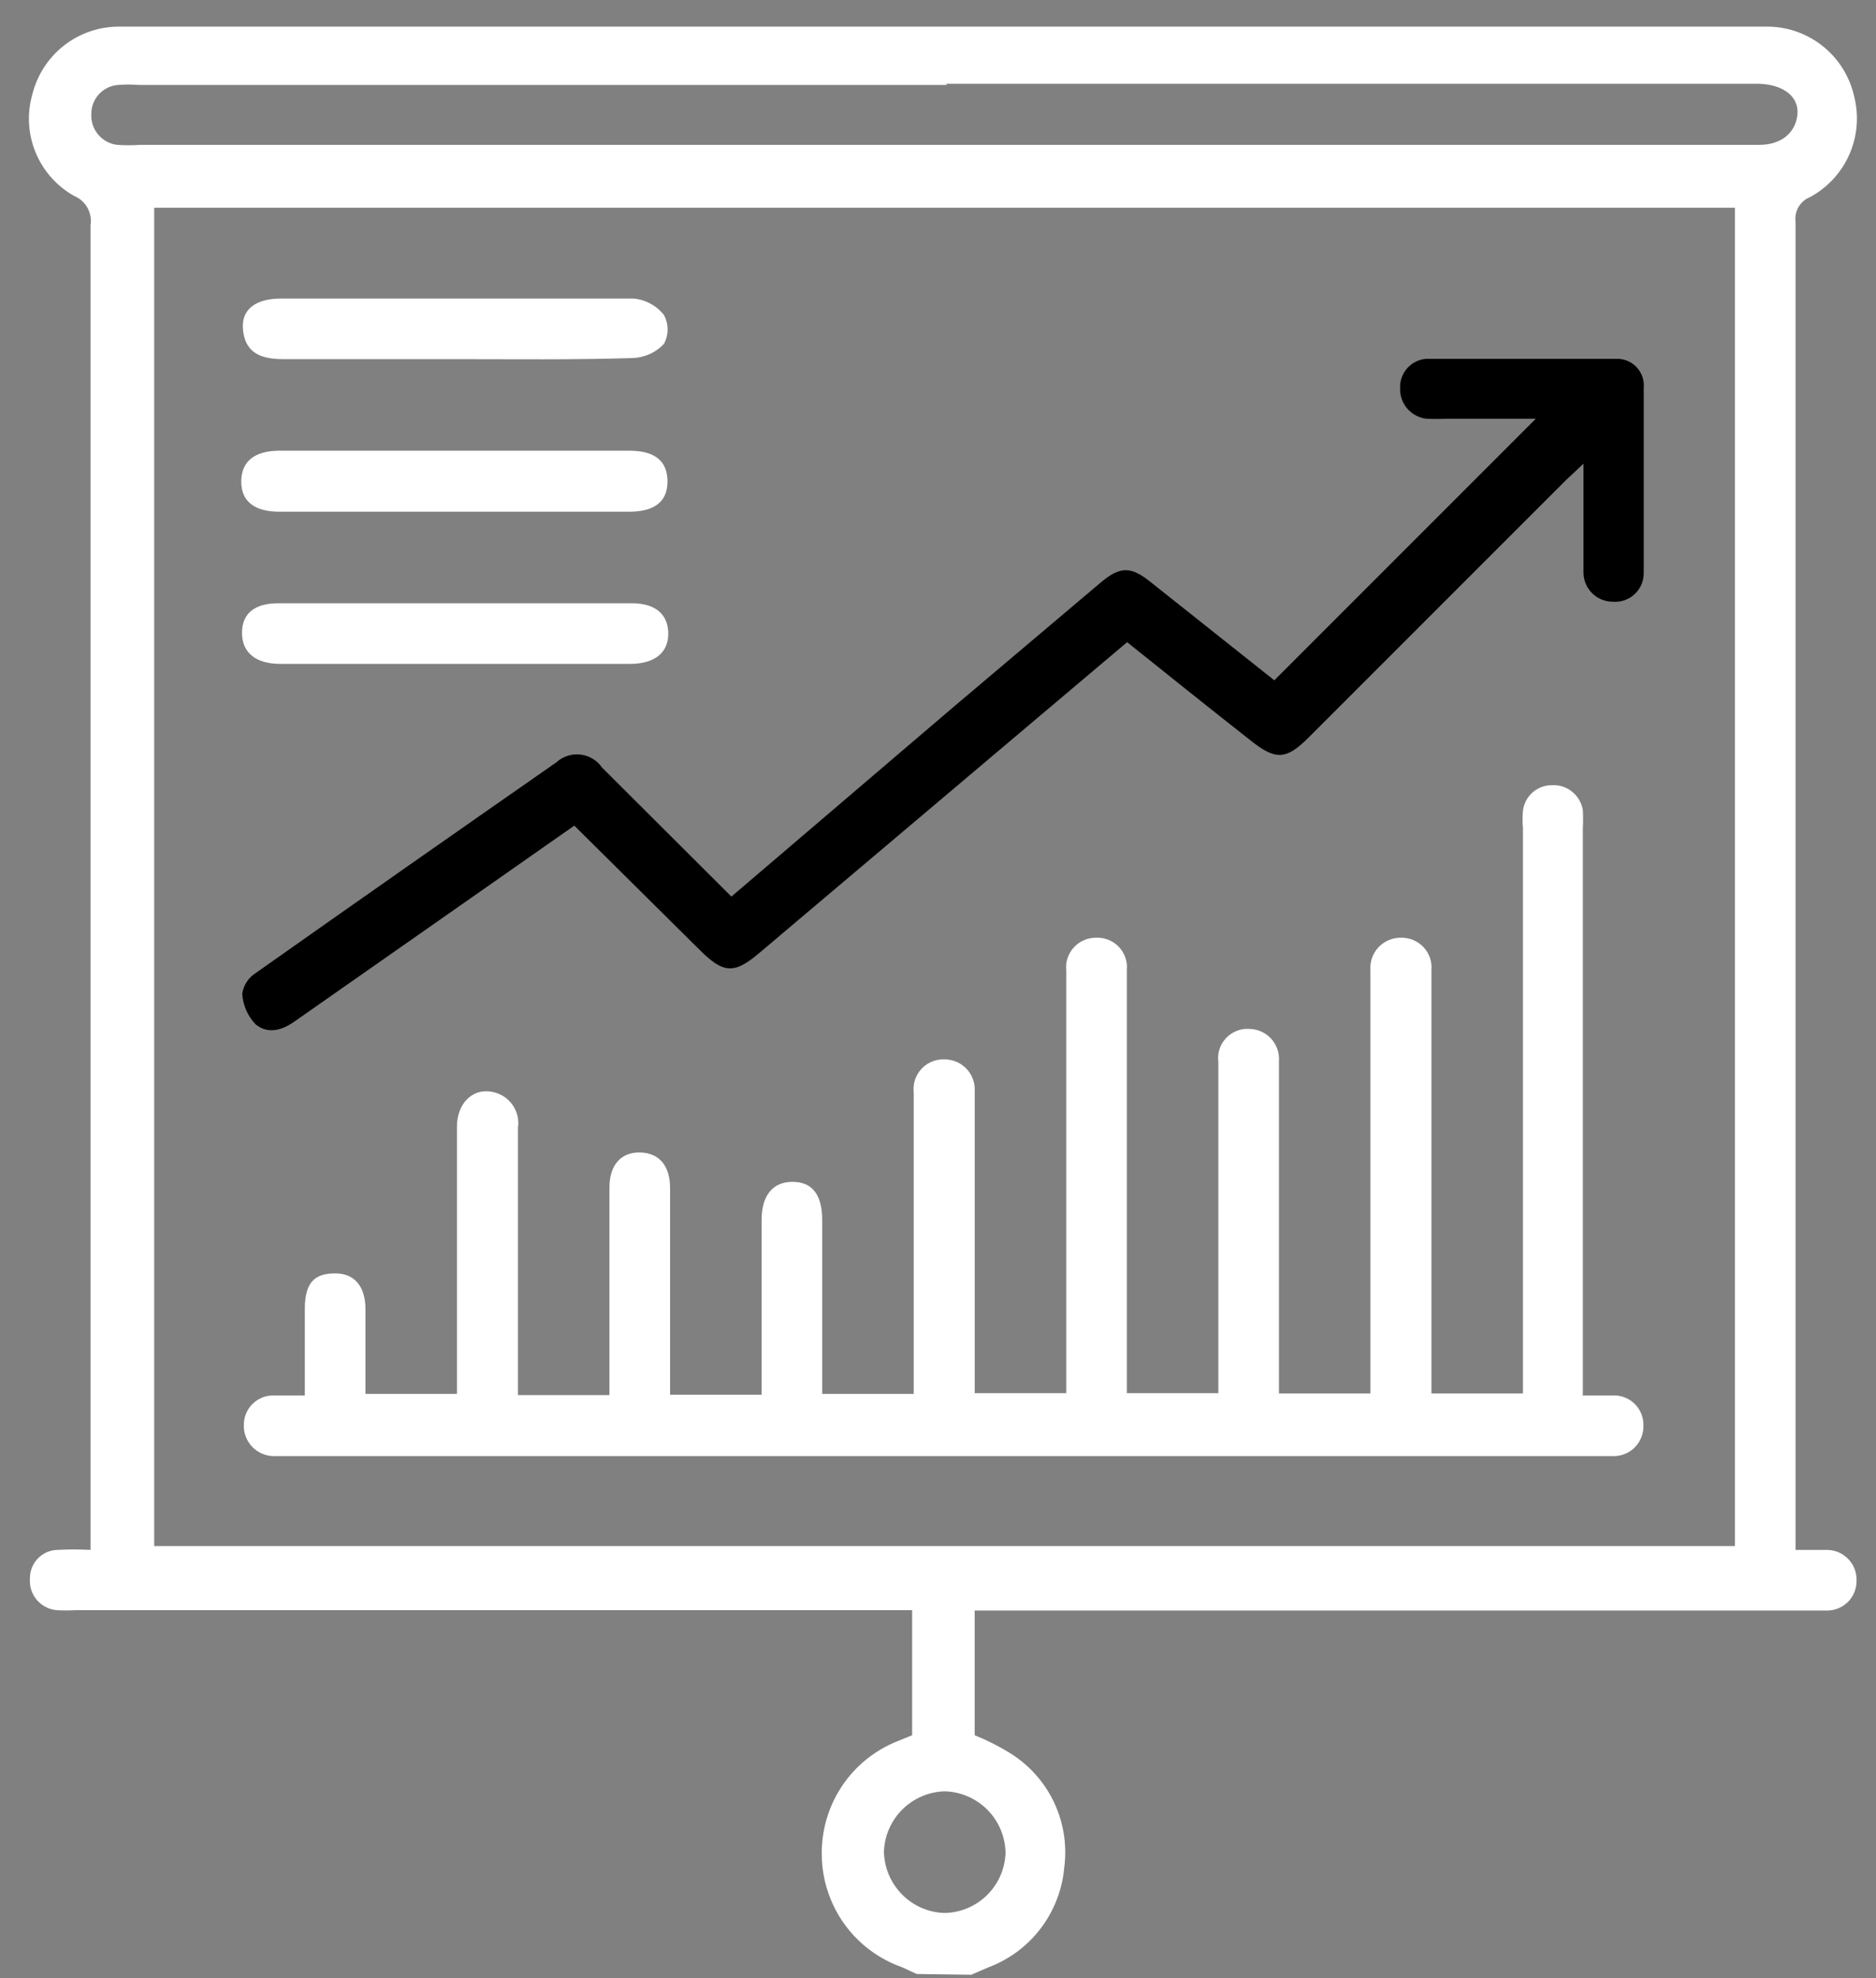
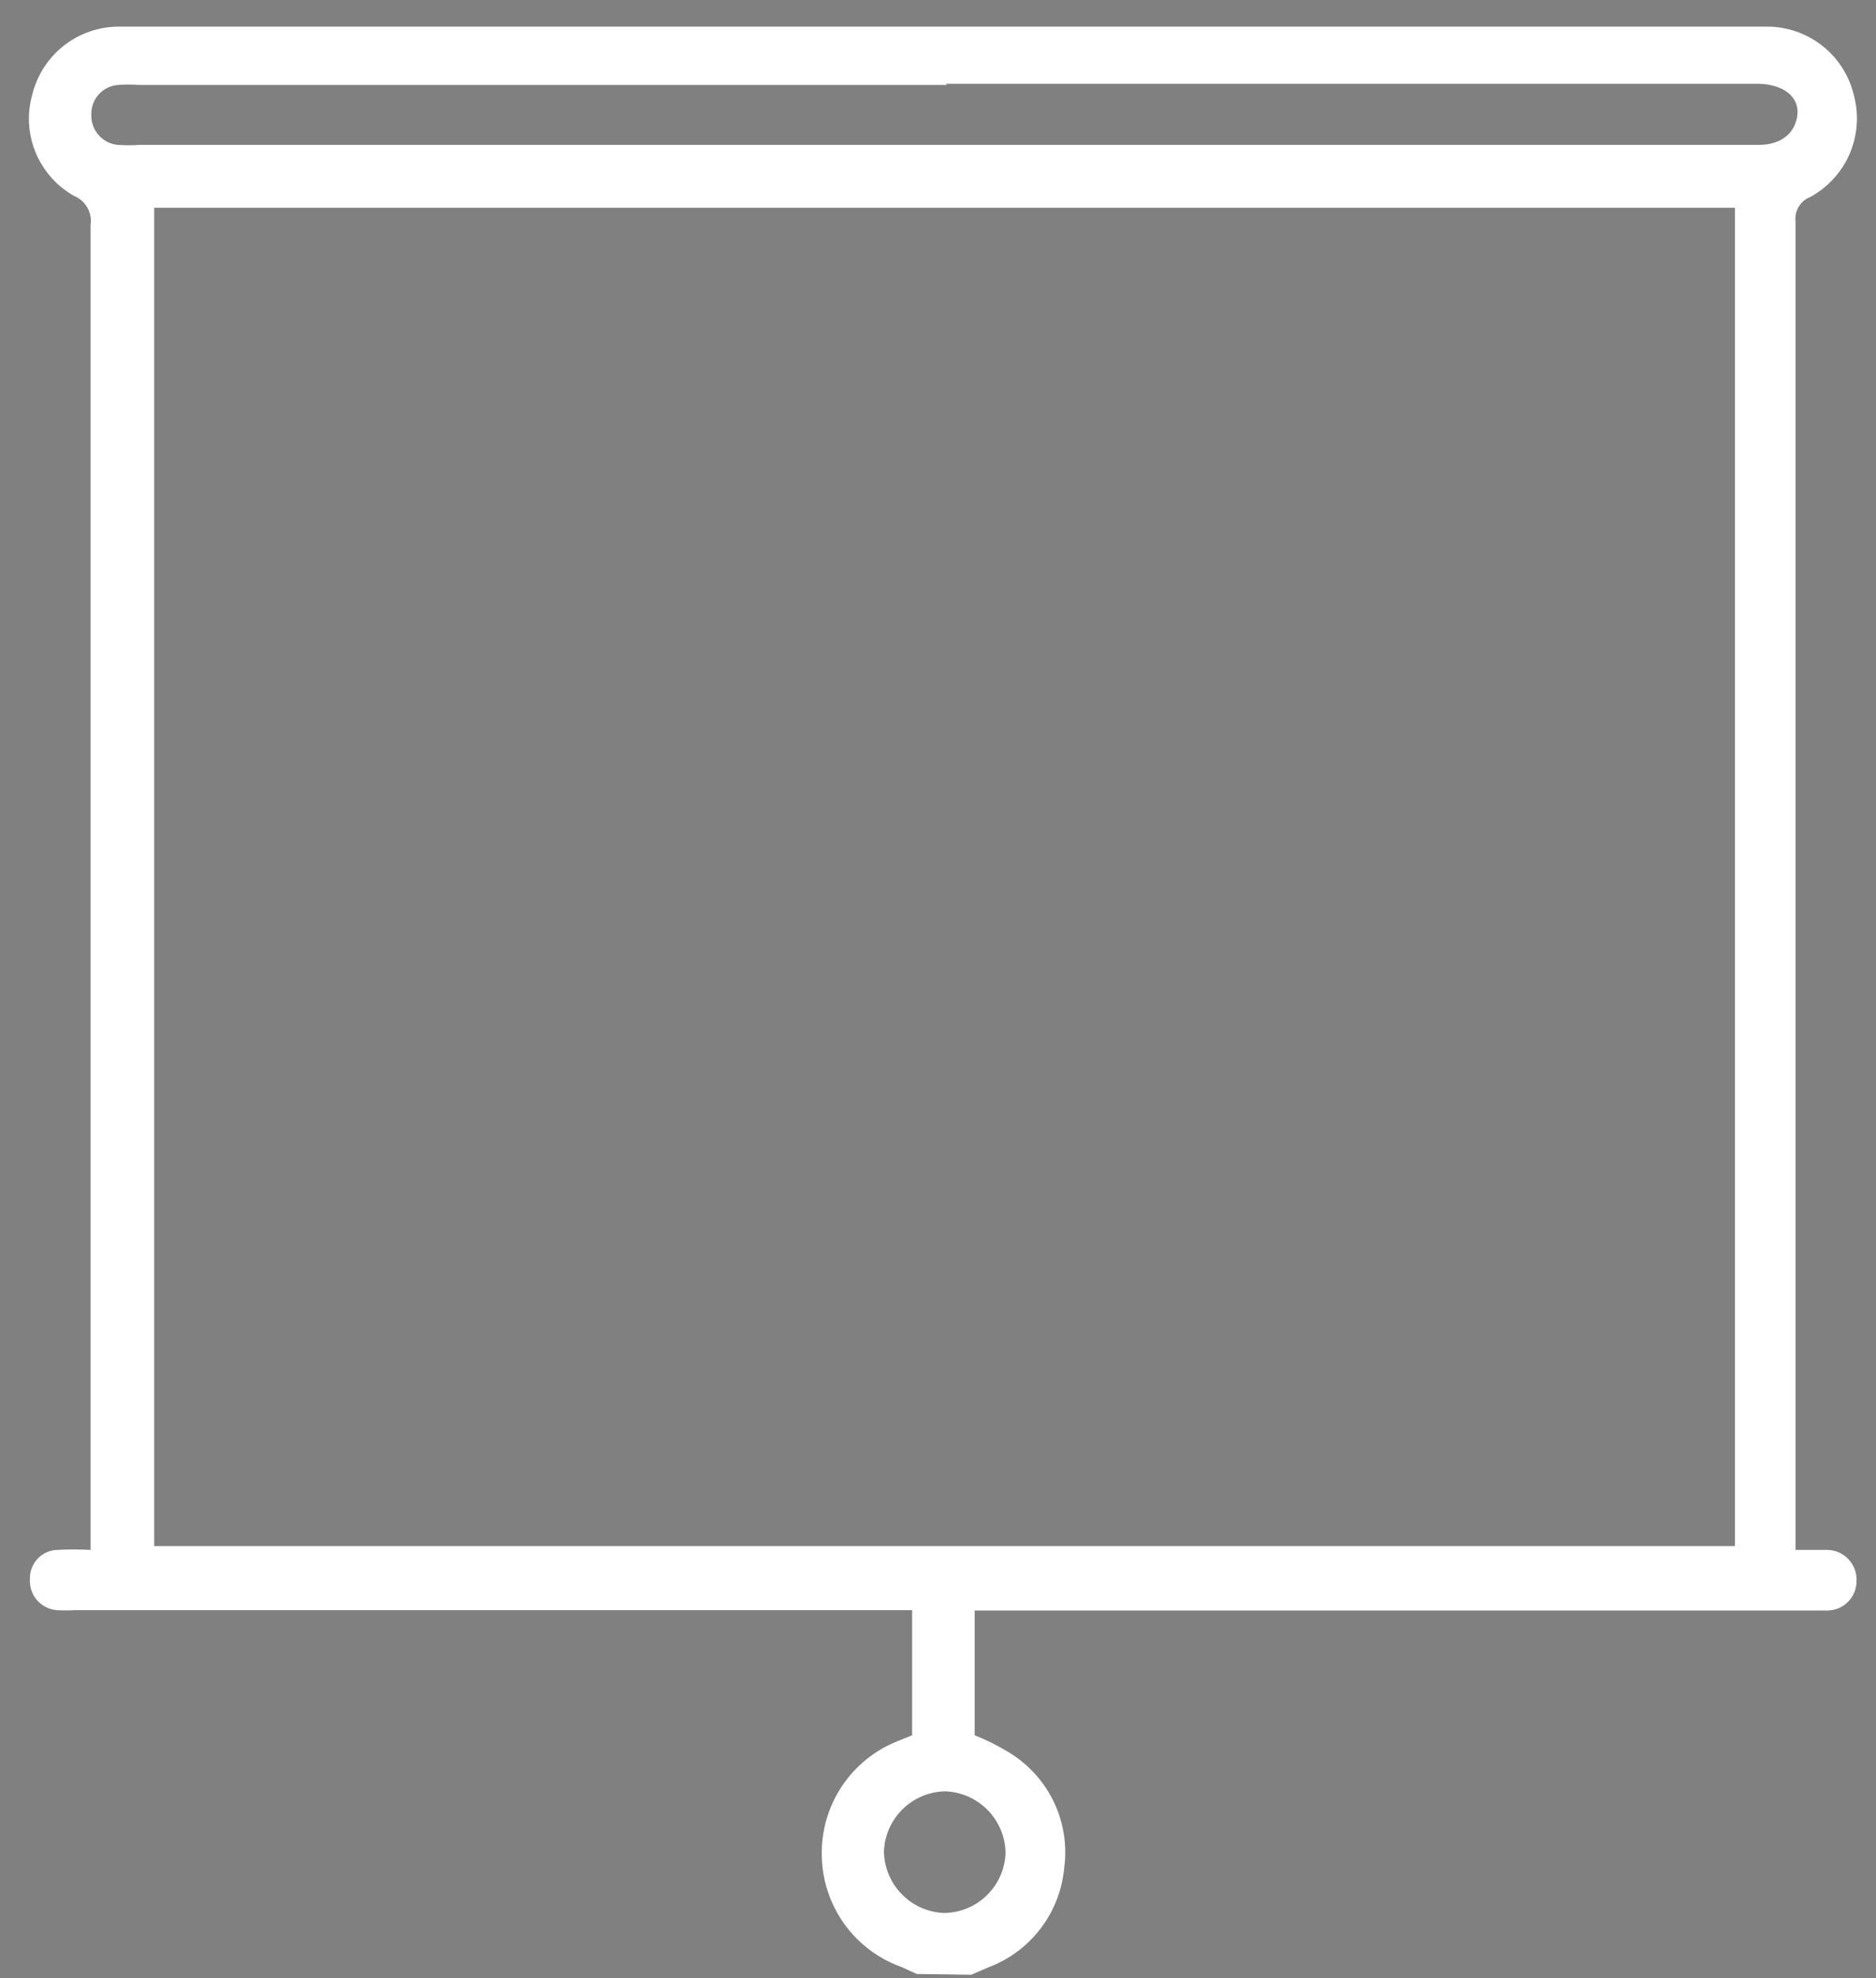
<svg xmlns="http://www.w3.org/2000/svg" width="37" height="39" viewBox="0 0 37 39" fill="none">
  <rect x="0" y="0" width="37" height="39" fill="#808080" stroke="none" />
  <g id="Group 42">
    <path id="Vector" d="M18.08 38.919L17.787 38.784C17.33 38.622 16.934 38.325 16.651 37.931C16.369 37.536 16.214 37.065 16.208 36.581C16.198 36.096 16.336 35.62 16.605 35.216C16.874 34.813 17.26 34.502 17.712 34.325L17.99 34.212V31.746H1.492C1.367 31.753 1.241 31.753 1.116 31.746C0.965 31.732 0.826 31.66 0.727 31.545C0.629 31.43 0.579 31.28 0.59 31.129C0.586 30.983 0.64 30.841 0.74 30.734C0.839 30.627 0.978 30.563 1.124 30.558C1.344 30.546 1.565 30.546 1.786 30.558V30.121C1.786 21.564 1.786 13.004 1.786 4.442C1.805 4.323 1.783 4.202 1.725 4.096C1.666 3.991 1.573 3.909 1.462 3.863C1.121 3.672 0.854 3.371 0.704 3.01C0.554 2.649 0.529 2.247 0.635 1.871C0.729 1.484 0.951 1.14 1.265 0.895C1.579 0.651 1.966 0.52 2.365 0.525H34.834C35.238 0.52 35.632 0.656 35.948 0.908C36.265 1.16 36.484 1.513 36.571 1.908C36.666 2.288 36.632 2.688 36.474 3.047C36.316 3.405 36.043 3.7 35.699 3.886C35.605 3.923 35.526 3.991 35.474 4.078C35.422 4.165 35.401 4.266 35.413 4.367V30.558C35.646 30.558 35.849 30.558 36.044 30.558C36.123 30.559 36.2 30.577 36.271 30.609C36.343 30.642 36.407 30.688 36.46 30.745C36.514 30.803 36.555 30.87 36.582 30.944C36.608 31.018 36.62 31.096 36.616 31.174C36.616 31.325 36.557 31.47 36.452 31.578C36.346 31.686 36.203 31.749 36.052 31.753C35.939 31.753 35.826 31.753 35.714 31.753H19.223V34.212C19.466 34.309 19.701 34.427 19.923 34.565C20.299 34.799 20.599 35.136 20.789 35.536C20.978 35.936 21.048 36.382 20.99 36.821C20.951 37.258 20.789 37.675 20.523 38.024C20.257 38.372 19.898 38.638 19.486 38.791L19.156 38.934L18.08 38.919ZM3.041 4.096V30.482H34.217V4.096H3.041ZM18.682 1.675H2.74C2.603 1.664 2.465 1.664 2.327 1.675C2.182 1.686 2.047 1.753 1.949 1.86C1.851 1.968 1.798 2.109 1.801 2.254C1.794 2.4 1.843 2.544 1.938 2.655C2.033 2.767 2.166 2.839 2.312 2.856C2.462 2.867 2.613 2.867 2.763 2.856H34.699C35.135 2.856 35.413 2.615 35.45 2.262C35.488 1.908 35.172 1.667 34.699 1.652H18.652L18.682 1.675ZM18.644 35.317C18.329 35.323 18.027 35.449 17.802 35.67C17.577 35.891 17.445 36.19 17.434 36.505C17.439 36.821 17.566 37.122 17.787 37.347C18.008 37.573 18.306 37.705 18.622 37.716C18.938 37.712 19.24 37.587 19.466 37.365C19.691 37.144 19.823 36.844 19.832 36.528C19.826 36.208 19.696 35.902 19.469 35.676C19.241 35.45 18.935 35.321 18.614 35.317H18.644Z" fill="white" />
-     <path id="Vector_2" d="M31.21 27.512C31.466 27.512 31.661 27.512 31.857 27.512C32.009 27.518 32.153 27.584 32.257 27.695C32.361 27.806 32.417 27.954 32.413 28.106C32.417 28.259 32.361 28.408 32.258 28.52C32.154 28.633 32.01 28.7 31.857 28.708C31.759 28.708 31.661 28.708 31.564 28.708H5.644C5.561 28.708 5.471 28.708 5.381 28.708C5.302 28.705 5.226 28.686 5.155 28.654C5.084 28.621 5.02 28.575 4.967 28.518C4.914 28.46 4.873 28.393 4.846 28.32C4.818 28.247 4.806 28.169 4.809 28.091C4.809 27.94 4.868 27.795 4.973 27.687C5.079 27.579 5.222 27.516 5.373 27.512C5.569 27.512 5.772 27.512 6.012 27.512C6.012 26.925 6.012 26.361 6.012 25.805C6.012 25.249 6.238 25.106 6.614 25.106C6.99 25.106 7.208 25.361 7.208 25.813V27.482H9.012V22.218C9.012 21.73 9.351 21.421 9.764 21.541C9.911 21.582 10.038 21.675 10.121 21.802C10.204 21.929 10.238 22.083 10.216 22.233C10.216 23.85 10.216 25.459 10.216 27.076V27.505H12.02V26.753C12.02 25.64 12.02 24.497 12.02 23.414C12.02 22.97 12.246 22.715 12.622 22.722C12.998 22.73 13.216 22.978 13.216 23.429V27.497H15.021V24.053C15.021 23.572 15.239 23.301 15.63 23.301C16.021 23.301 16.216 23.557 16.216 24.053V27.482H18.021V21.541C18.011 21.457 18.02 21.371 18.046 21.291C18.072 21.21 18.116 21.136 18.174 21.073C18.232 21.011 18.303 20.962 18.381 20.93C18.46 20.898 18.545 20.883 18.63 20.887C18.712 20.887 18.793 20.904 18.868 20.936C18.943 20.969 19.011 21.017 19.067 21.077C19.123 21.137 19.165 21.208 19.192 21.285C19.219 21.363 19.23 21.445 19.224 21.526V27.467H21.029V19.398C21.029 19.316 21.029 19.226 21.029 19.135C21.02 19.051 21.029 18.967 21.056 18.887C21.083 18.807 21.127 18.734 21.185 18.672C21.243 18.611 21.313 18.563 21.391 18.531C21.47 18.499 21.553 18.485 21.638 18.488C21.719 18.487 21.8 18.503 21.875 18.535C21.949 18.567 22.017 18.614 22.072 18.674C22.127 18.733 22.169 18.804 22.196 18.881C22.222 18.958 22.232 19.039 22.224 19.12C22.224 19.398 22.224 19.669 22.224 19.947V27.467H24.029V20.94C24.018 20.855 24.025 20.769 24.051 20.688C24.077 20.606 24.121 20.532 24.179 20.469C24.237 20.407 24.309 20.358 24.388 20.326C24.467 20.294 24.553 20.28 24.638 20.286C24.719 20.287 24.8 20.304 24.874 20.337C24.948 20.37 25.015 20.418 25.07 20.478C25.125 20.538 25.167 20.609 25.194 20.685C25.22 20.762 25.231 20.844 25.225 20.925C25.225 21.008 25.225 21.098 25.225 21.188V27.474H27.029V19.135C27.022 19.052 27.032 18.967 27.059 18.888C27.087 18.809 27.131 18.736 27.189 18.675C27.246 18.614 27.316 18.566 27.393 18.534C27.471 18.501 27.554 18.486 27.638 18.488C27.72 18.487 27.801 18.503 27.876 18.535C27.951 18.567 28.019 18.614 28.075 18.673C28.131 18.733 28.174 18.803 28.201 18.88C28.228 18.957 28.239 19.039 28.232 19.12V27.474H30.037V16.323C30.026 16.21 30.026 16.097 30.037 15.985C30.053 15.846 30.12 15.719 30.224 15.626C30.328 15.533 30.462 15.482 30.601 15.481C30.746 15.471 30.89 15.516 31.003 15.606C31.117 15.697 31.194 15.826 31.218 15.97C31.225 16.095 31.225 16.22 31.218 16.346V27.497L31.21 27.512Z" fill="white" />
-     <path id="Vector_3" d="M14.425 17.677L18.831 13.917L21.696 11.496C22.095 11.157 22.305 11.157 22.719 11.496L25.133 13.413L30.291 8.255H28.539C28.401 8.262 28.263 8.262 28.125 8.255C27.981 8.236 27.848 8.164 27.753 8.053C27.659 7.942 27.609 7.799 27.614 7.653C27.608 7.507 27.66 7.364 27.758 7.256C27.857 7.147 27.994 7.082 28.14 7.074C29.389 7.074 30.637 7.074 31.9 7.074C31.973 7.075 32.046 7.091 32.112 7.121C32.179 7.151 32.239 7.195 32.287 7.249C32.336 7.304 32.373 7.368 32.396 7.437C32.419 7.507 32.426 7.58 32.419 7.653C32.419 8.864 32.419 10.075 32.419 11.293C32.42 11.371 32.405 11.449 32.375 11.522C32.344 11.594 32.298 11.659 32.241 11.713C32.184 11.767 32.116 11.808 32.041 11.834C31.967 11.86 31.888 11.87 31.81 11.864C31.732 11.864 31.655 11.848 31.583 11.818C31.511 11.787 31.447 11.743 31.392 11.687C31.338 11.63 31.296 11.564 31.268 11.491C31.241 11.418 31.228 11.341 31.231 11.263C31.231 10.691 31.231 10.112 31.231 9.541V9.142L30.878 9.473L25.809 14.541C25.366 14.985 25.155 14.992 24.659 14.594C23.854 13.962 23.057 13.323 22.23 12.661L19.674 14.819L14.974 18.79C14.477 19.211 14.267 19.196 13.793 18.722L11.327 16.278L9.297 17.699L5.792 20.151C5.552 20.316 5.281 20.391 5.041 20.196C4.885 20.032 4.792 19.819 4.777 19.594C4.79 19.51 4.82 19.429 4.867 19.358C4.914 19.286 4.976 19.226 5.048 19.181C7.018 17.792 8.993 16.409 10.973 15.03C11.037 14.972 11.112 14.928 11.194 14.902C11.276 14.875 11.363 14.867 11.449 14.877C11.534 14.887 11.617 14.915 11.69 14.96C11.764 15.004 11.827 15.064 11.876 15.135L14.425 17.677Z" fill="black" />
-     <path id="Vector_4" d="M8.958 7.081H5.582C5.055 7.081 4.83 6.893 4.792 6.495C4.755 6.096 5.048 5.886 5.544 5.886C7.86 5.886 10.176 5.886 12.492 5.886C12.609 5.896 12.723 5.93 12.826 5.986C12.93 6.041 13.021 6.117 13.094 6.209C13.142 6.297 13.167 6.395 13.167 6.495C13.167 6.595 13.142 6.693 13.094 6.781C12.937 6.948 12.721 7.047 12.492 7.059C11.312 7.096 10.154 7.081 8.958 7.081Z" fill="white" />
-     <path id="Vector_5" d="M9.014 8.886H12.413C12.924 8.886 13.165 9.096 13.165 9.495C13.165 9.893 12.902 10.089 12.413 10.089H5.51C5.021 10.089 4.758 9.886 4.758 9.495C4.758 9.104 5.013 8.886 5.51 8.886H9.014Z" fill="white" />
-     <path id="Vector_6" d="M8.977 13.089H5.525C5.052 13.089 4.773 12.871 4.773 12.48C4.773 12.089 5.029 11.894 5.488 11.894H12.466C12.917 11.894 13.173 12.104 13.18 12.48C13.188 12.856 12.925 13.089 12.428 13.089H8.977Z" fill="white" />
  </g>
</svg>